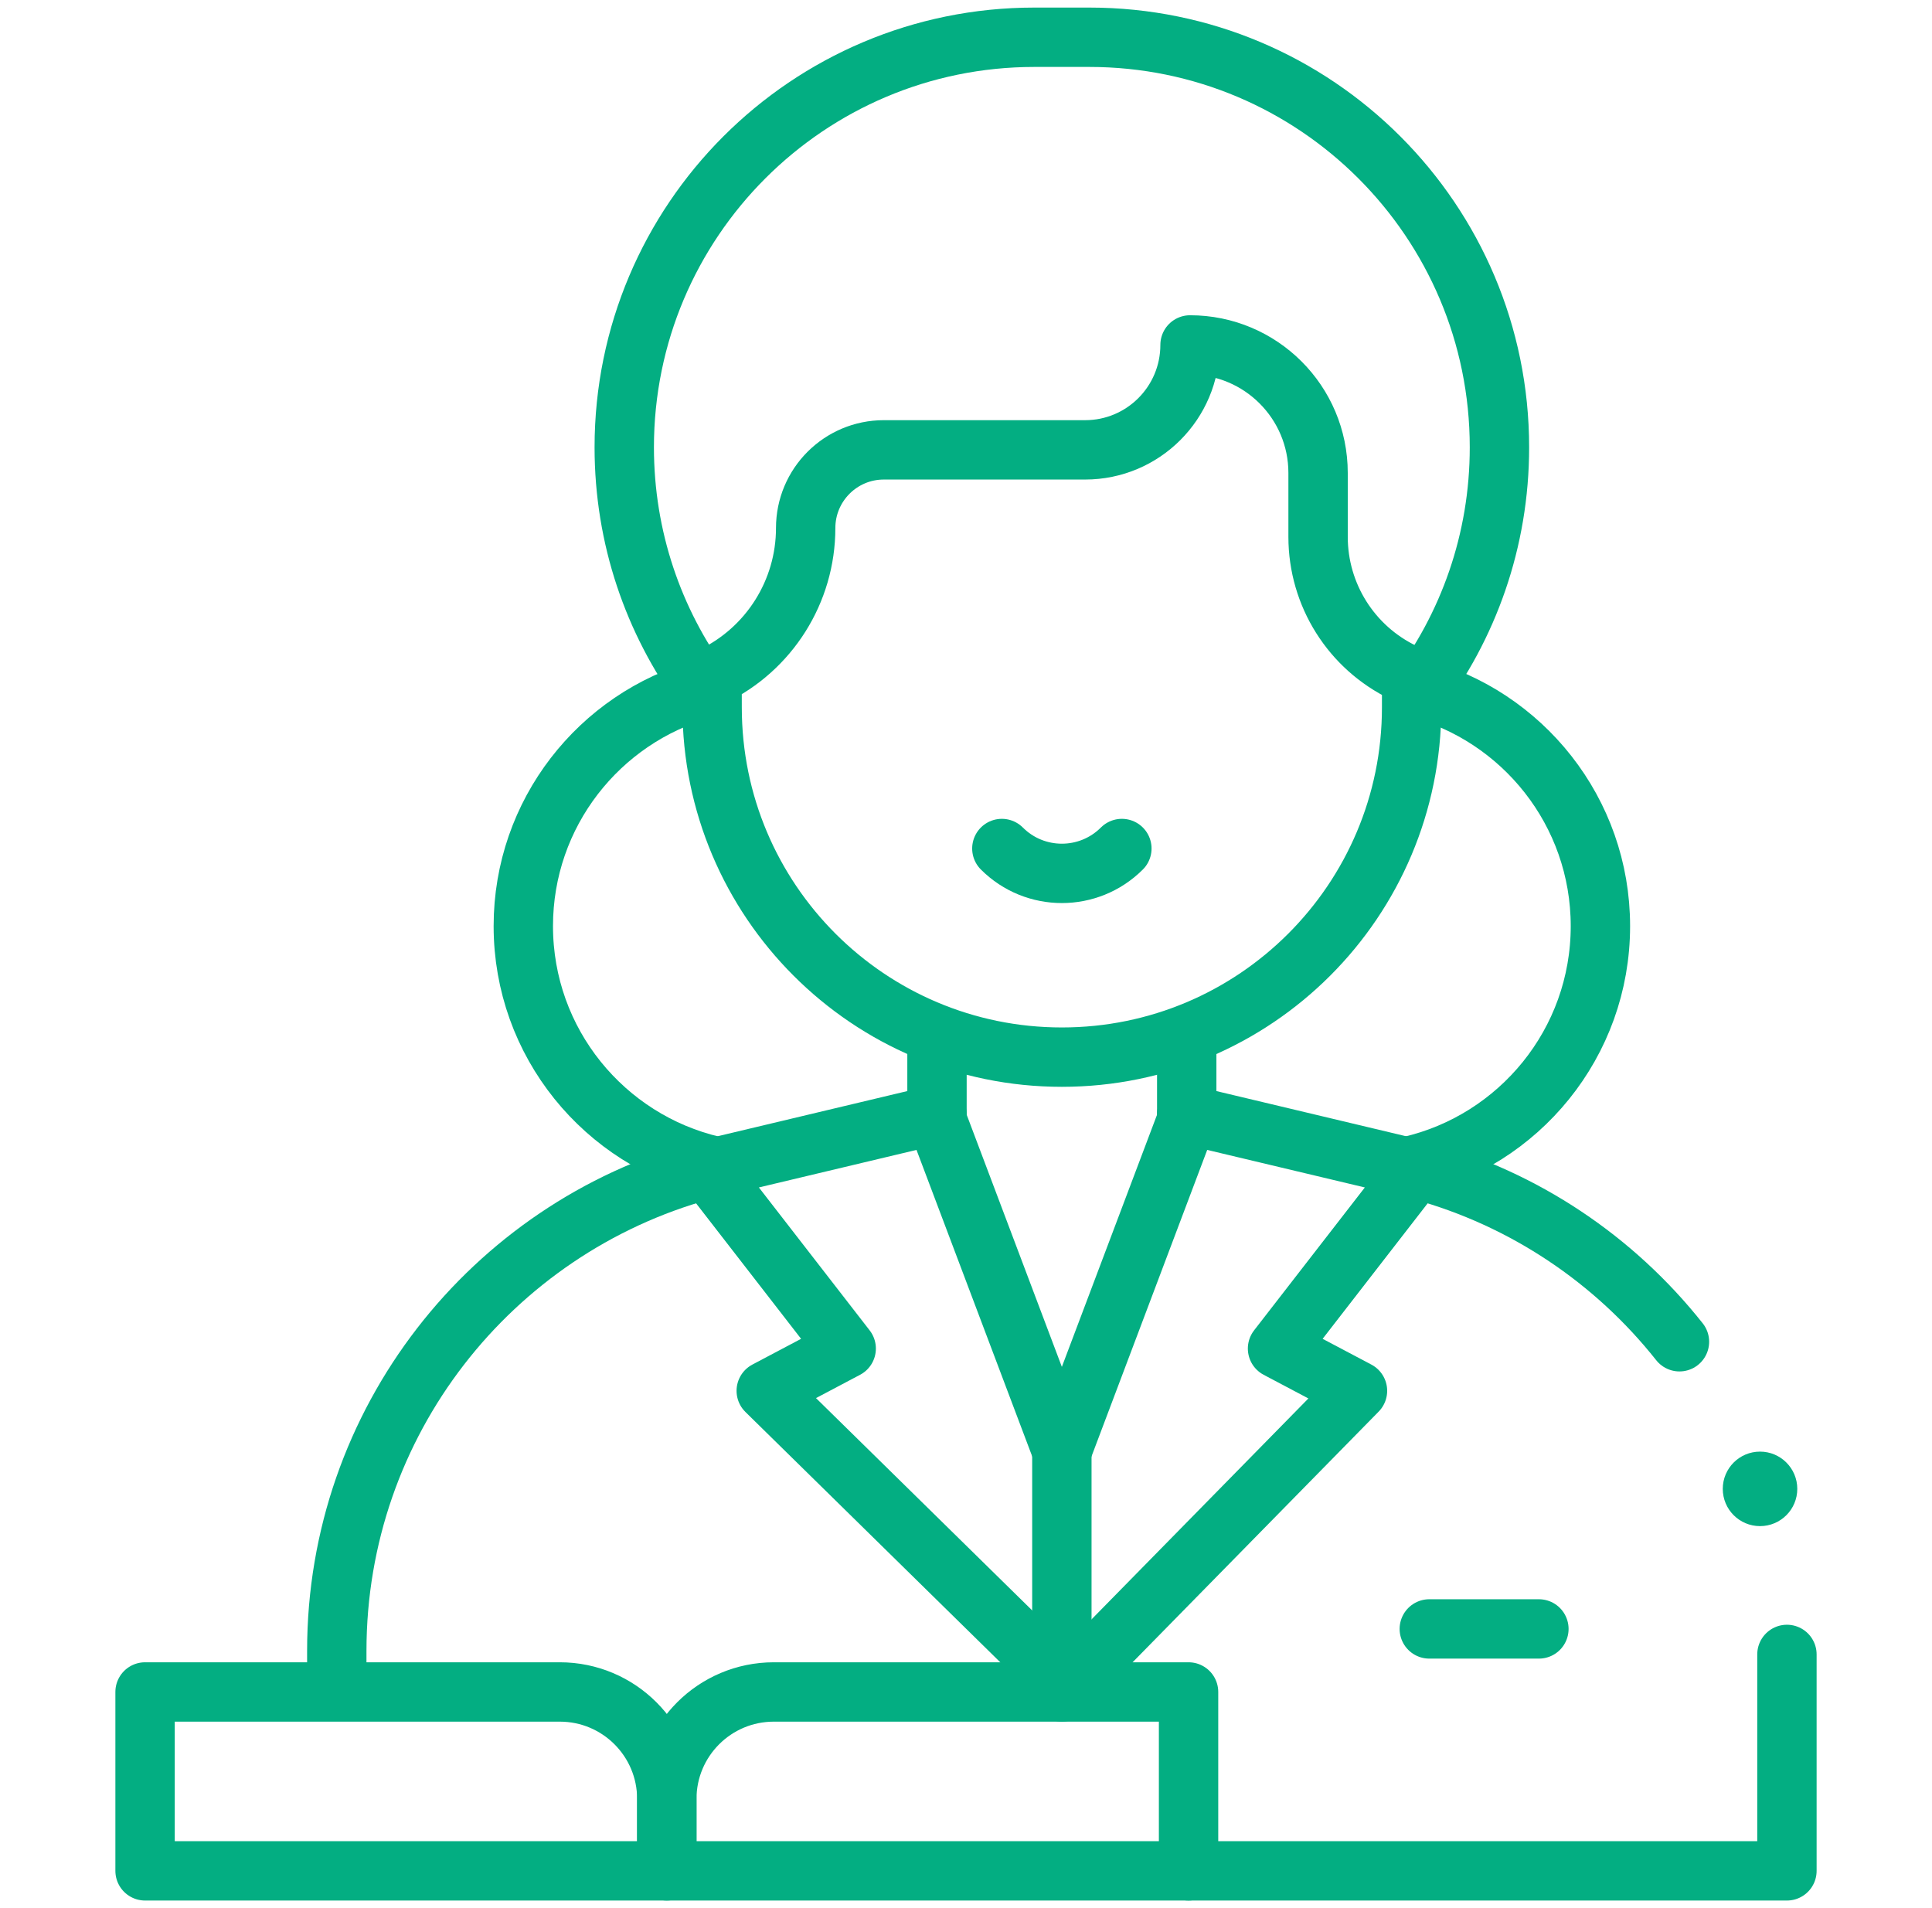
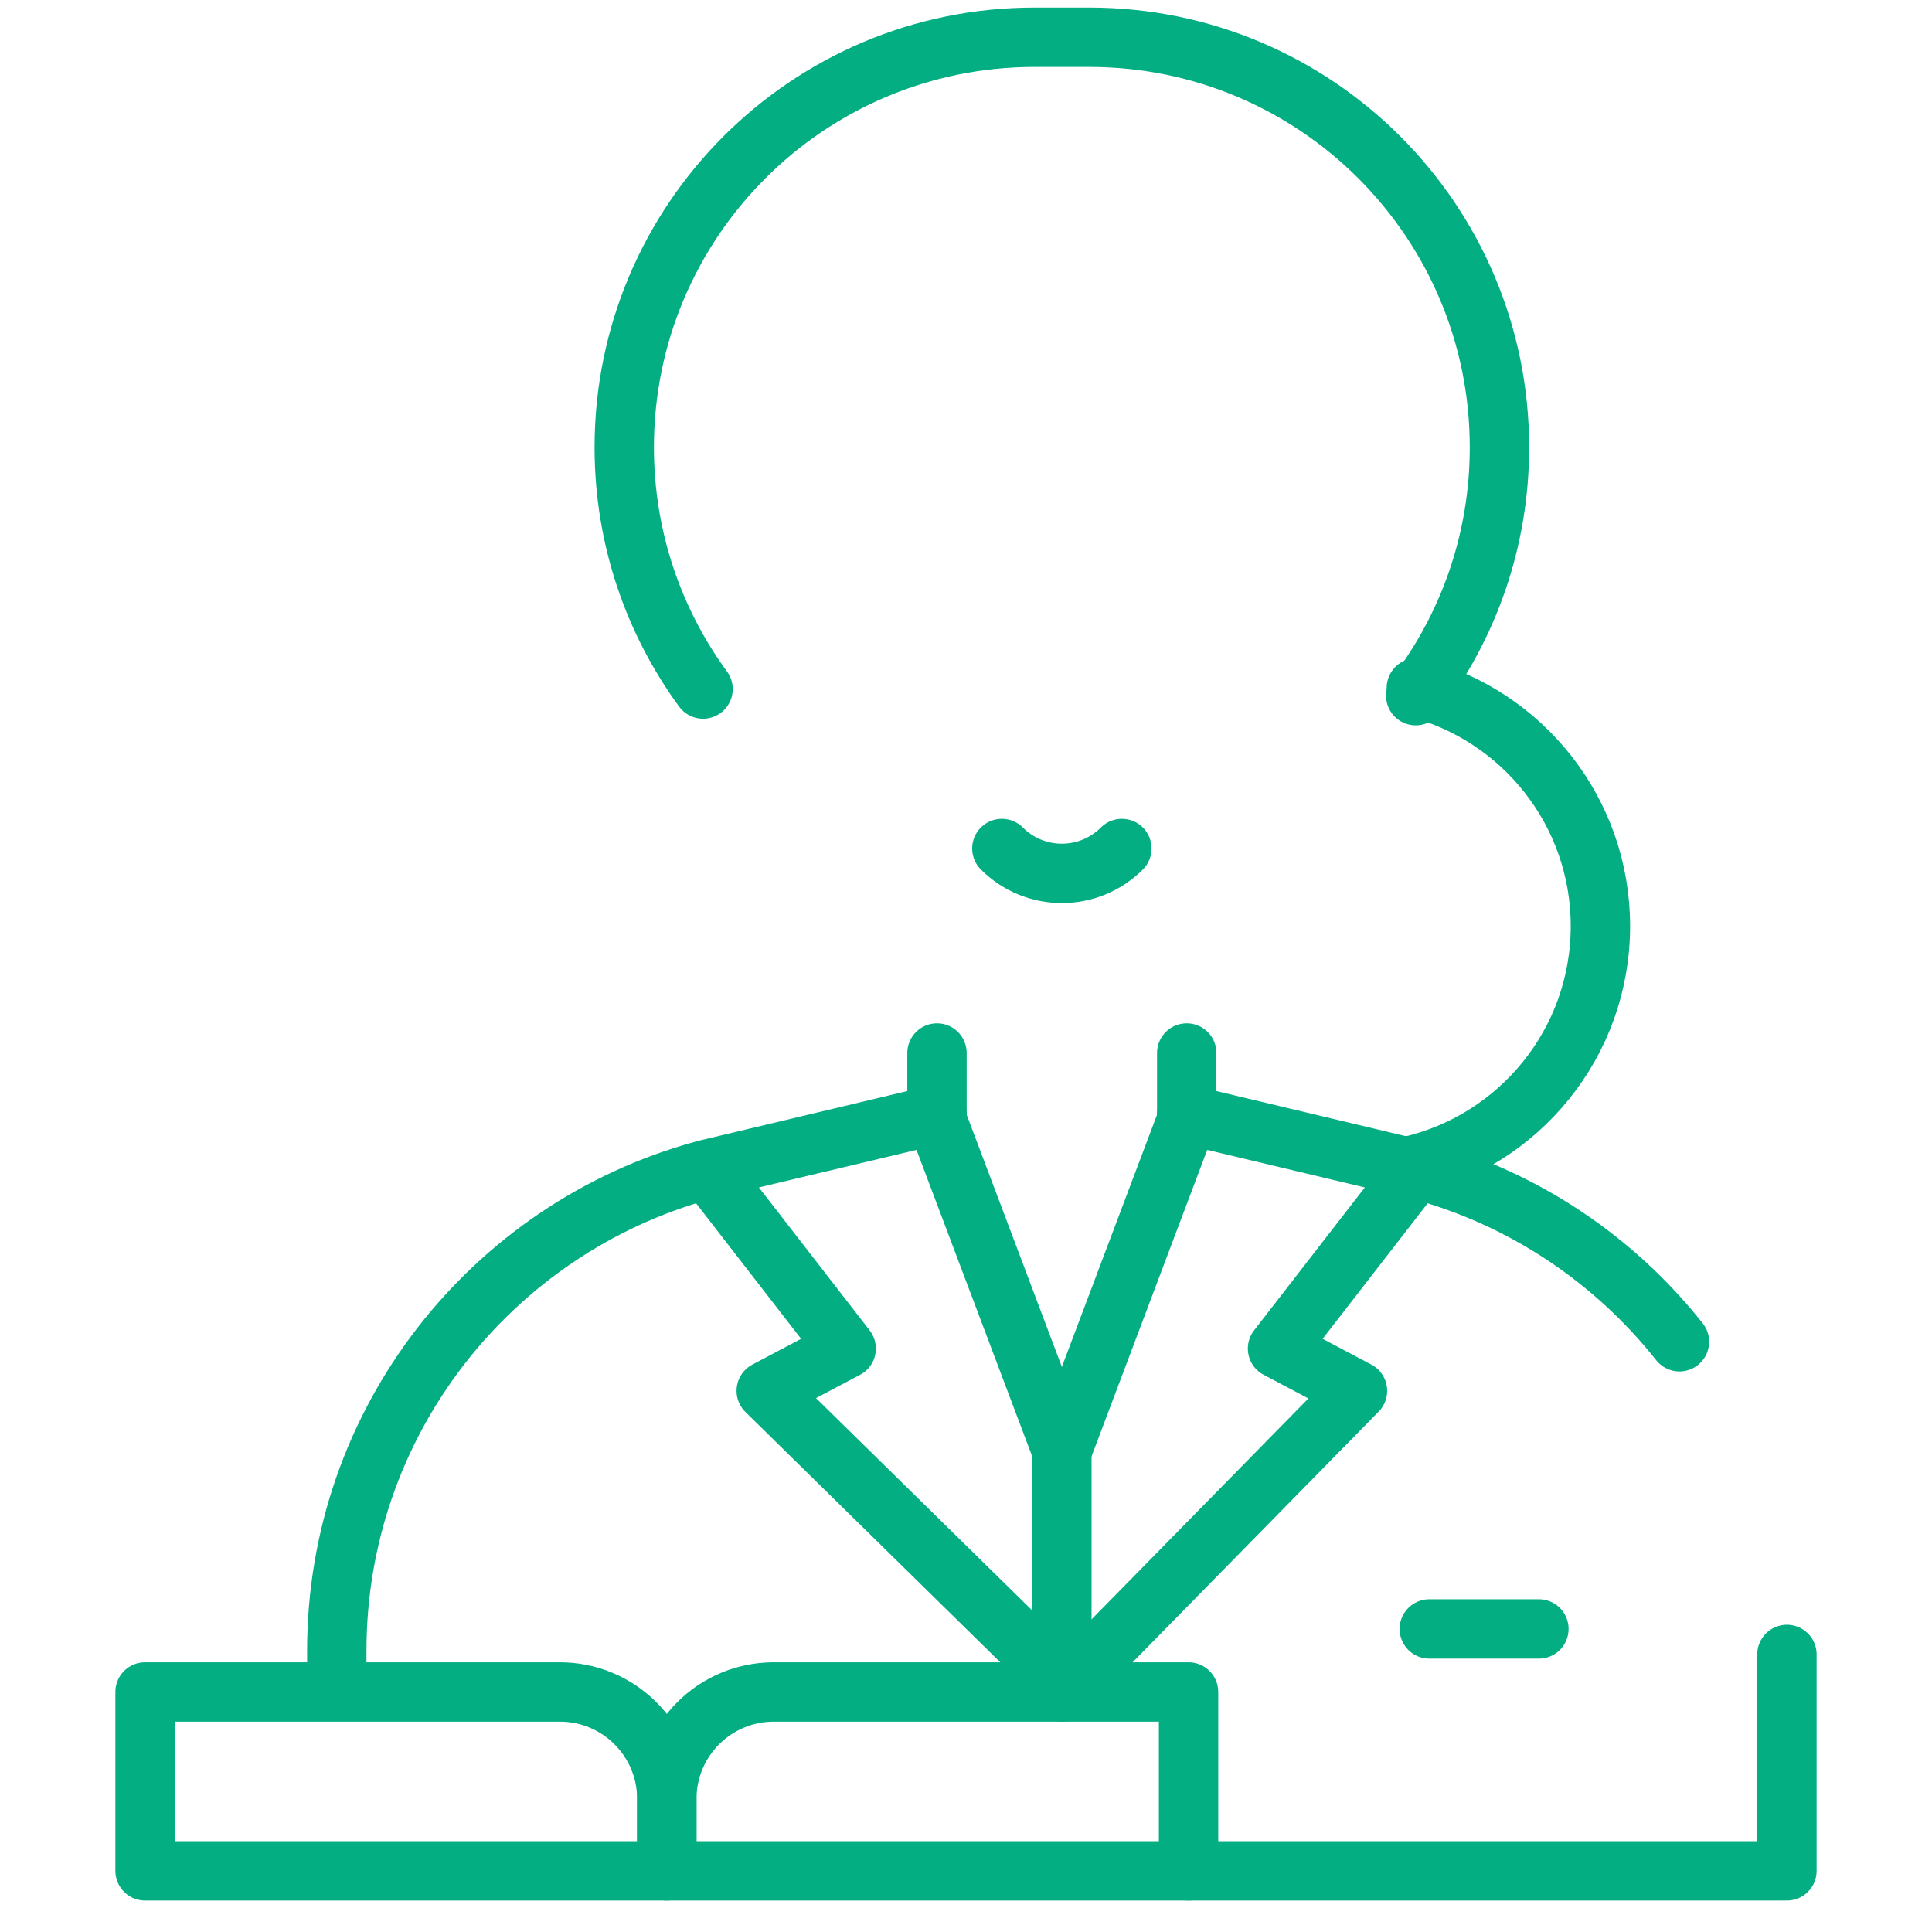
<svg xmlns="http://www.w3.org/2000/svg" width="81" height="80" viewBox="0 0 81 80" fill="none">
  <path d="M59.381 28.84C63.82 29.993 67.098 34.028 67.098 38.828C67.098 43.73 63.679 47.834 59.095 48.885" stroke="#03AE82" stroke-width="2.489" stroke-miterlimit="10" stroke-linecap="round" stroke-linejoin="round" />
  <path d="M70.412 56.255C67.69 52.819 63.909 50.26 59.563 49.07" stroke="#03AE82" stroke-width="2.489" stroke-miterlimit="10" stroke-linecap="round" stroke-linejoin="round" />
  <path d="M49.831 78.438H74.918V69.364" stroke="#03AE82" stroke-width="2.489" stroke-miterlimit="10" stroke-linecap="round" stroke-linejoin="round" />
-   <path d="M29.476 28.889C25.129 30.104 21.94 34.093 21.94 38.828C21.94 43.72 25.345 47.817 29.915 48.879" stroke="#03AE82" stroke-width="2.489" stroke-miterlimit="10" stroke-linecap="round" stroke-linejoin="round" />
  <path d="M29.448 49.077C20.611 51.509 14.12 59.603 14.12 69.213V70.624" stroke="#03AE82" stroke-width="2.489" stroke-miterlimit="10" stroke-linecap="round" stroke-linejoin="round" />
  <path d="M59.355 29.167C61.557 26.277 62.865 22.669 62.865 18.755C62.865 9.26 55.168 1.562 45.673 1.562H43.365C33.87 1.562 26.172 9.26 26.172 18.755C26.172 22.544 27.398 26.047 29.476 28.889" stroke="#03AE82" stroke-width="2.489" stroke-miterlimit="10" stroke-linecap="round" stroke-linejoin="round" />
  <path d="M44.519 70.485L32.125 58.312L35.477 56.54L29.65 49.022L39.284 46.728" stroke="#03AE82" stroke-width="2.489" stroke-miterlimit="10" stroke-linecap="round" stroke-linejoin="round" />
  <path d="M44.519 70.938L56.913 58.312L53.561 56.54L59.388 49.022L49.754 46.728" stroke="#03AE82" stroke-width="2.489" stroke-miterlimit="10" stroke-linecap="round" stroke-linejoin="round" />
  <path d="M44.519 60.832V70.485" stroke="#03AE82" stroke-width="2.489" stroke-miterlimit="10" stroke-linecap="round" stroke-linejoin="round" />
  <path d="M49.831 70.938H32.444C29.965 70.938 27.956 72.946 27.956 75.424V78.438H49.831V70.938H49.831Z" stroke="#03AE82" stroke-width="2.489" stroke-miterlimit="10" stroke-linecap="round" stroke-linejoin="round" />
  <path d="M6.082 70.938H23.47C25.948 70.938 27.956 72.946 27.956 75.424V78.438H6.082V70.938Z" stroke="#03AE82" stroke-width="2.489" stroke-miterlimit="10" stroke-linecap="round" stroke-linejoin="round" />
  <path d="M39.284 44.149V46.963L44.519 60.832L49.754 46.963V44.149" stroke="#03AE82" stroke-width="2.489" stroke-miterlimit="10" stroke-linecap="round" stroke-linejoin="round" />
  <path d="M59.924 68.295H64.519" stroke="#03AE82" stroke-width="2.489" stroke-miterlimit="10" stroke-linecap="round" stroke-linejoin="round" />
-   <circle cx="73.79" cy="62.423" r="1.562" fill="#03AE82" />
  <path d="M47.035 35.575C45.645 36.965 43.392 36.965 42.003 35.575" stroke="#03AE82" stroke-width="2.489" stroke-miterlimit="10" stroke-linecap="round" stroke-linejoin="round" />
-   <path d="M29.855 28.364C32.252 27.217 33.778 24.796 33.778 22.139C33.778 20.329 35.245 18.861 37.055 18.861H45.494C47.924 18.861 49.893 16.892 49.893 14.462C52.858 14.462 55.261 16.865 55.261 19.829V22.509C55.261 24.94 56.656 27.155 58.849 28.204L59.183 28.364V29.658C59.183 37.757 52.618 44.322 44.519 44.322C36.421 44.322 29.856 37.757 29.856 29.658L29.855 28.364Z" stroke="#03AE82" stroke-width="2.489" stroke-miterlimit="10" stroke-linecap="round" stroke-linejoin="round" />
</svg>